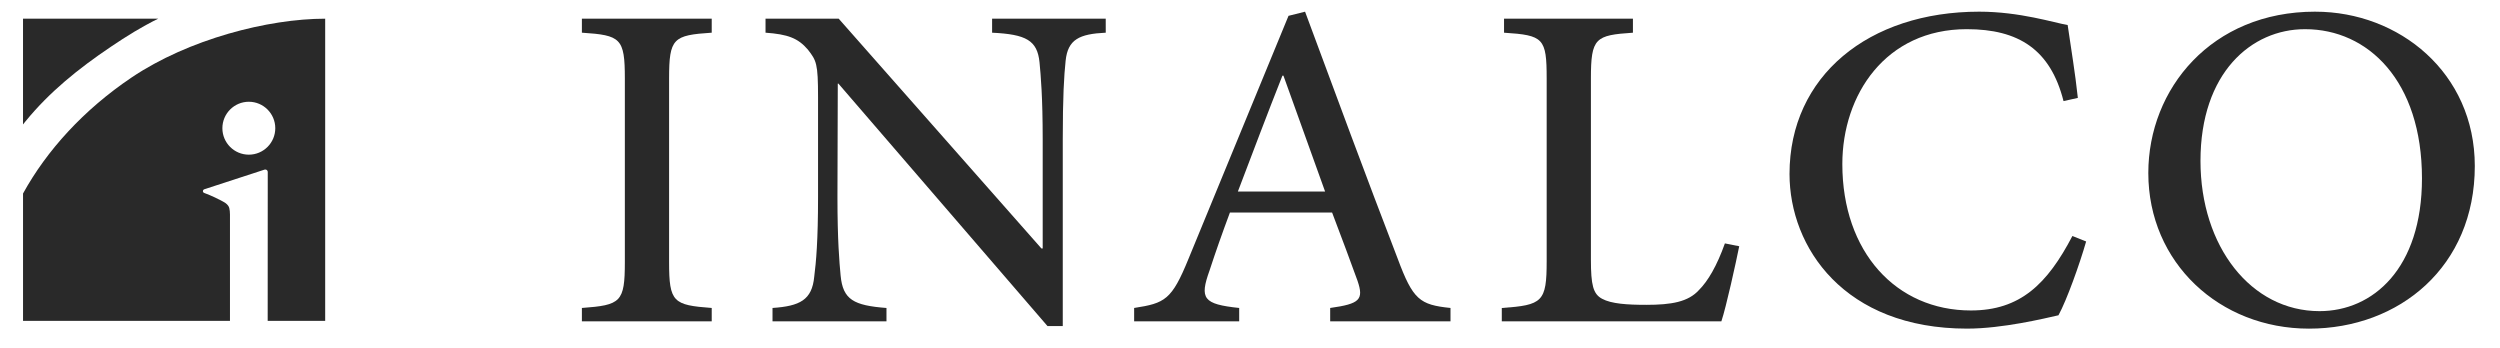
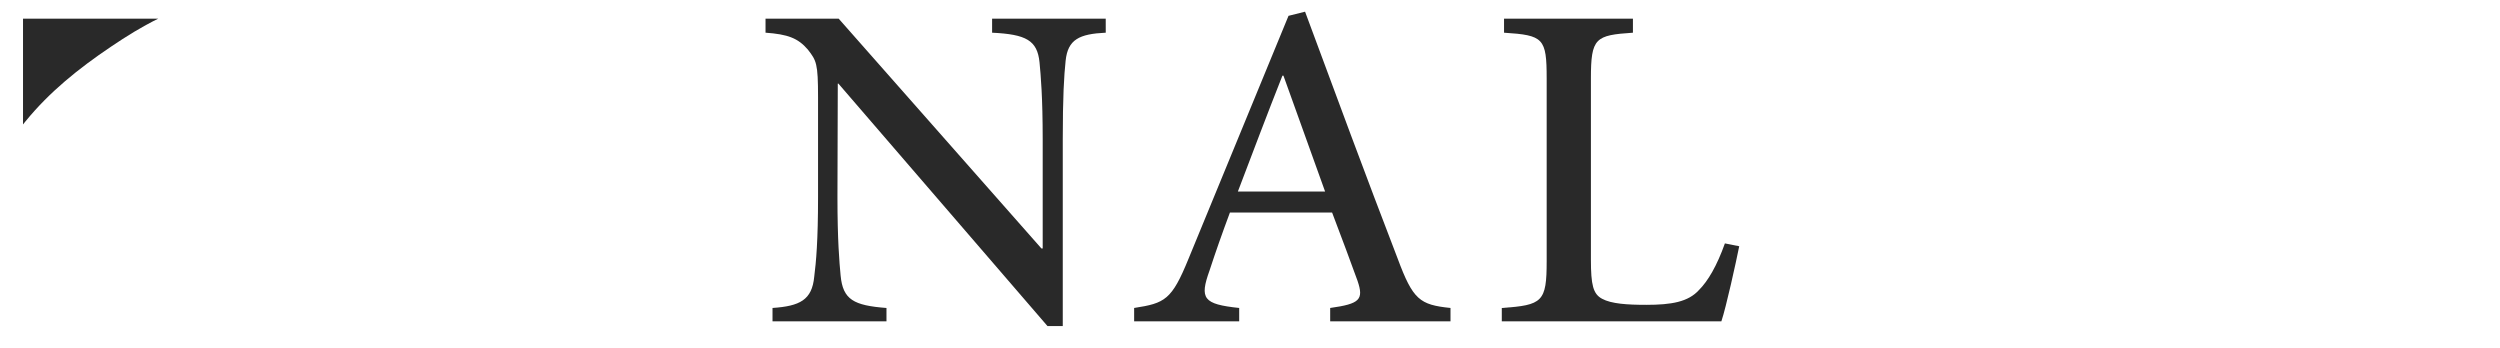
<svg xmlns="http://www.w3.org/2000/svg" width="151" height="21" viewBox="0 0 151 21" fill="none">
  <g clip-path="url(#clip0_205_789)">
-     <path d="M35.146 19.408V18.601C37.491 18.428 37.741 18.257 37.741 15.833V4.743C37.741 2.301 37.491 2.128 35.146 1.974V1.129H42.988V1.974C40.663 2.128 40.413 2.301 40.413 4.743V15.833C40.413 18.256 40.663 18.428 42.988 18.601V19.408H35.146Z" fill="#292929" />
    <path d="M66.787 1.974C65.192 2.051 64.498 2.379 64.364 3.666C64.268 4.569 64.191 5.837 64.191 8.451V19.695H63.269L50.64 5.05H50.602L50.582 11.914C50.582 14.508 50.697 15.833 50.773 16.641C50.909 18.102 51.563 18.449 53.543 18.602V19.409H46.66V18.601C48.313 18.487 49.044 18.12 49.179 16.717C49.294 15.832 49.41 14.507 49.41 11.911V5.877C49.41 3.82 49.314 3.667 48.794 2.994C48.198 2.301 47.583 2.071 46.238 1.974V1.129H50.658L62.902 15.007H62.979V8.452C62.979 5.838 62.863 4.57 62.787 3.763C62.653 2.437 61.979 2.073 59.923 1.975V1.129H66.786L66.787 1.974Z" fill="#292929" />
    <path d="M80.343 19.409V18.601C82.131 18.351 82.381 18.102 81.997 16.967C81.593 15.852 81.073 14.449 80.458 12.835H74.288C73.808 14.122 73.423 15.217 73.058 16.333C72.443 18.044 72.674 18.371 74.847 18.601V19.409H68.502V18.601C70.368 18.312 70.772 18.12 71.79 15.622L77.826 0.956L78.826 0.706C80.671 5.684 82.517 10.683 84.42 15.622C85.343 18.102 85.747 18.41 87.61 18.601V19.409H80.343ZM77.52 4.57H77.458C76.536 6.895 75.633 9.299 74.768 11.567H80.035L77.52 4.57Z" fill="#292929" />
    <path d="M105.049 14.873C104.857 15.833 104.261 18.544 103.971 19.409H90.708V18.603C93.168 18.429 93.419 18.236 93.419 15.776V4.743C93.419 2.301 93.227 2.128 90.844 1.975V1.129H98.629V1.975C96.358 2.128 96.091 2.283 96.091 4.743V15.68C96.091 17.219 96.225 17.756 96.764 18.045C97.323 18.352 98.301 18.412 99.437 18.412C100.954 18.412 101.973 18.238 102.627 17.508C103.164 16.971 103.704 16.05 104.184 14.701L105.049 14.873Z" fill="#292929" />
-     <path d="M126.003 14.585C125.618 15.93 124.829 18.14 124.331 19.043C123.484 19.234 120.947 19.849 118.812 19.849C111.393 19.849 108.087 14.947 108.087 10.507C108.087 4.587 112.873 0.705 119.543 0.705C122.003 0.705 124.078 1.377 124.887 1.512C125.116 3.108 125.329 4.317 125.502 5.913L124.637 6.106C123.849 2.992 121.927 1.762 118.792 1.762C113.891 1.762 111.277 5.721 111.277 9.911C111.277 15.217 114.524 18.752 119.041 18.752C122.021 18.752 123.655 17.158 125.173 14.254L126.003 14.585Z" fill="#292929" />
-     <path d="M139.848 0.706C144.903 0.706 149.478 4.396 149.478 10.028C149.478 16.103 144.922 19.85 139.463 19.85C134.064 19.85 129.758 15.871 129.758 10.451C129.758 5.357 133.582 0.705 139.829 0.705L139.848 0.706ZM139.214 1.763C135.984 1.763 132.909 4.396 132.909 9.72C132.909 14.891 135.965 18.793 140.098 18.793C143.327 18.793 146.287 16.217 146.287 10.777C146.287 4.876 143.02 1.763 139.233 1.763H139.214Z" fill="#292929" />
-     <path d="M19.641 1.129C16.208 1.129 11.379 2.368 7.946 4.682C5.05 6.631 2.816 9.098 1.391 11.688V19.38H13.89V12.955C13.89 12.809 13.876 12.679 13.849 12.568C13.821 12.457 13.743 12.355 13.614 12.262C13.447 12.151 13.219 12.042 12.989 11.93C12.781 11.83 12.562 11.74 12.332 11.653C12.286 11.637 12.256 11.593 12.256 11.545C12.256 11.494 12.29 11.45 12.336 11.433L15.976 10.246C15.99 10.24 16.007 10.238 16.022 10.238C16.105 10.238 16.172 10.304 16.172 10.386L16.168 19.379H19.641V1.129ZM15.029 9.342C14.148 9.342 13.432 8.627 13.432 7.744C13.432 6.863 14.148 6.146 15.029 6.146C15.91 6.146 16.627 6.863 16.627 7.744C16.627 8.627 15.911 9.342 15.029 9.342Z" fill="#292929" />
    <path d="M6.696 2.825C7.645 2.186 8.55 1.62 9.554 1.129H1.39V7.516C1.444 7.45 1.497 7.382 1.552 7.315C2.994 5.553 4.724 4.153 6.696 2.825Z" fill="#292929" />
  </g>
  <defs>
    <clipPath id="clip0_205_789">
      <rect width="150" height="20.469" fill="white" transform="translate(0.5 0.141)" />
    </clipPath>
  </defs>
</svg>